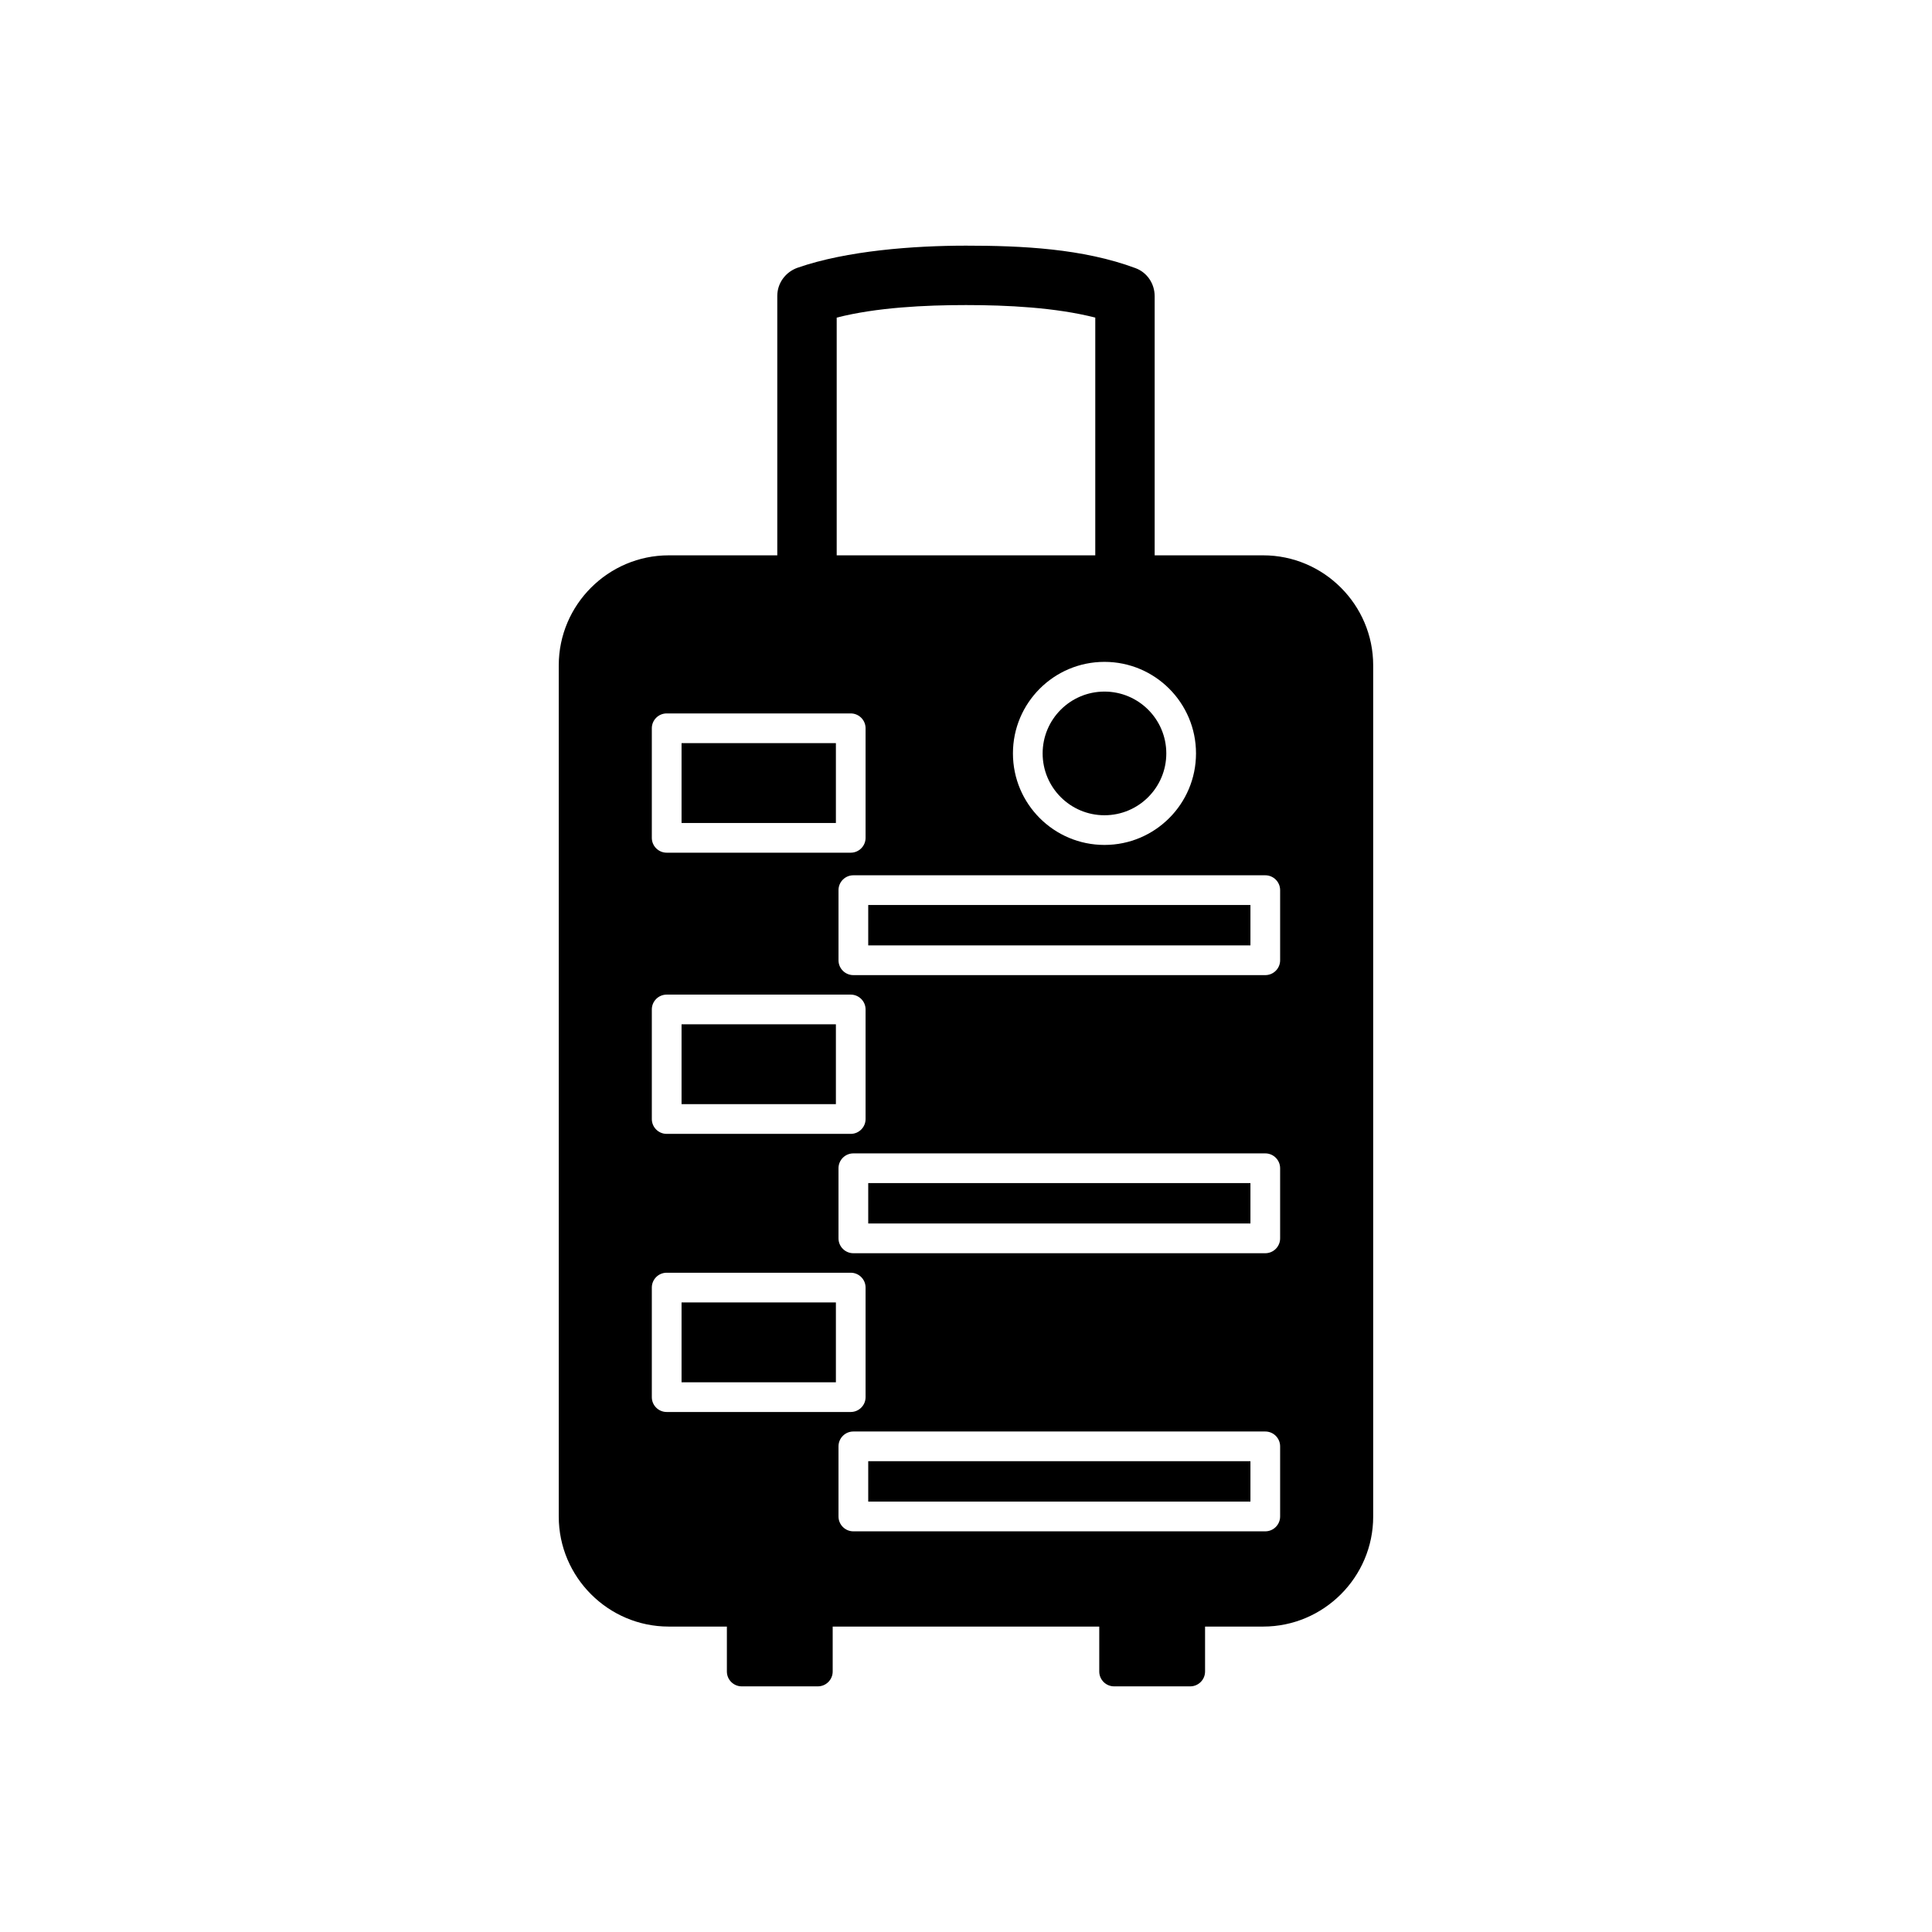
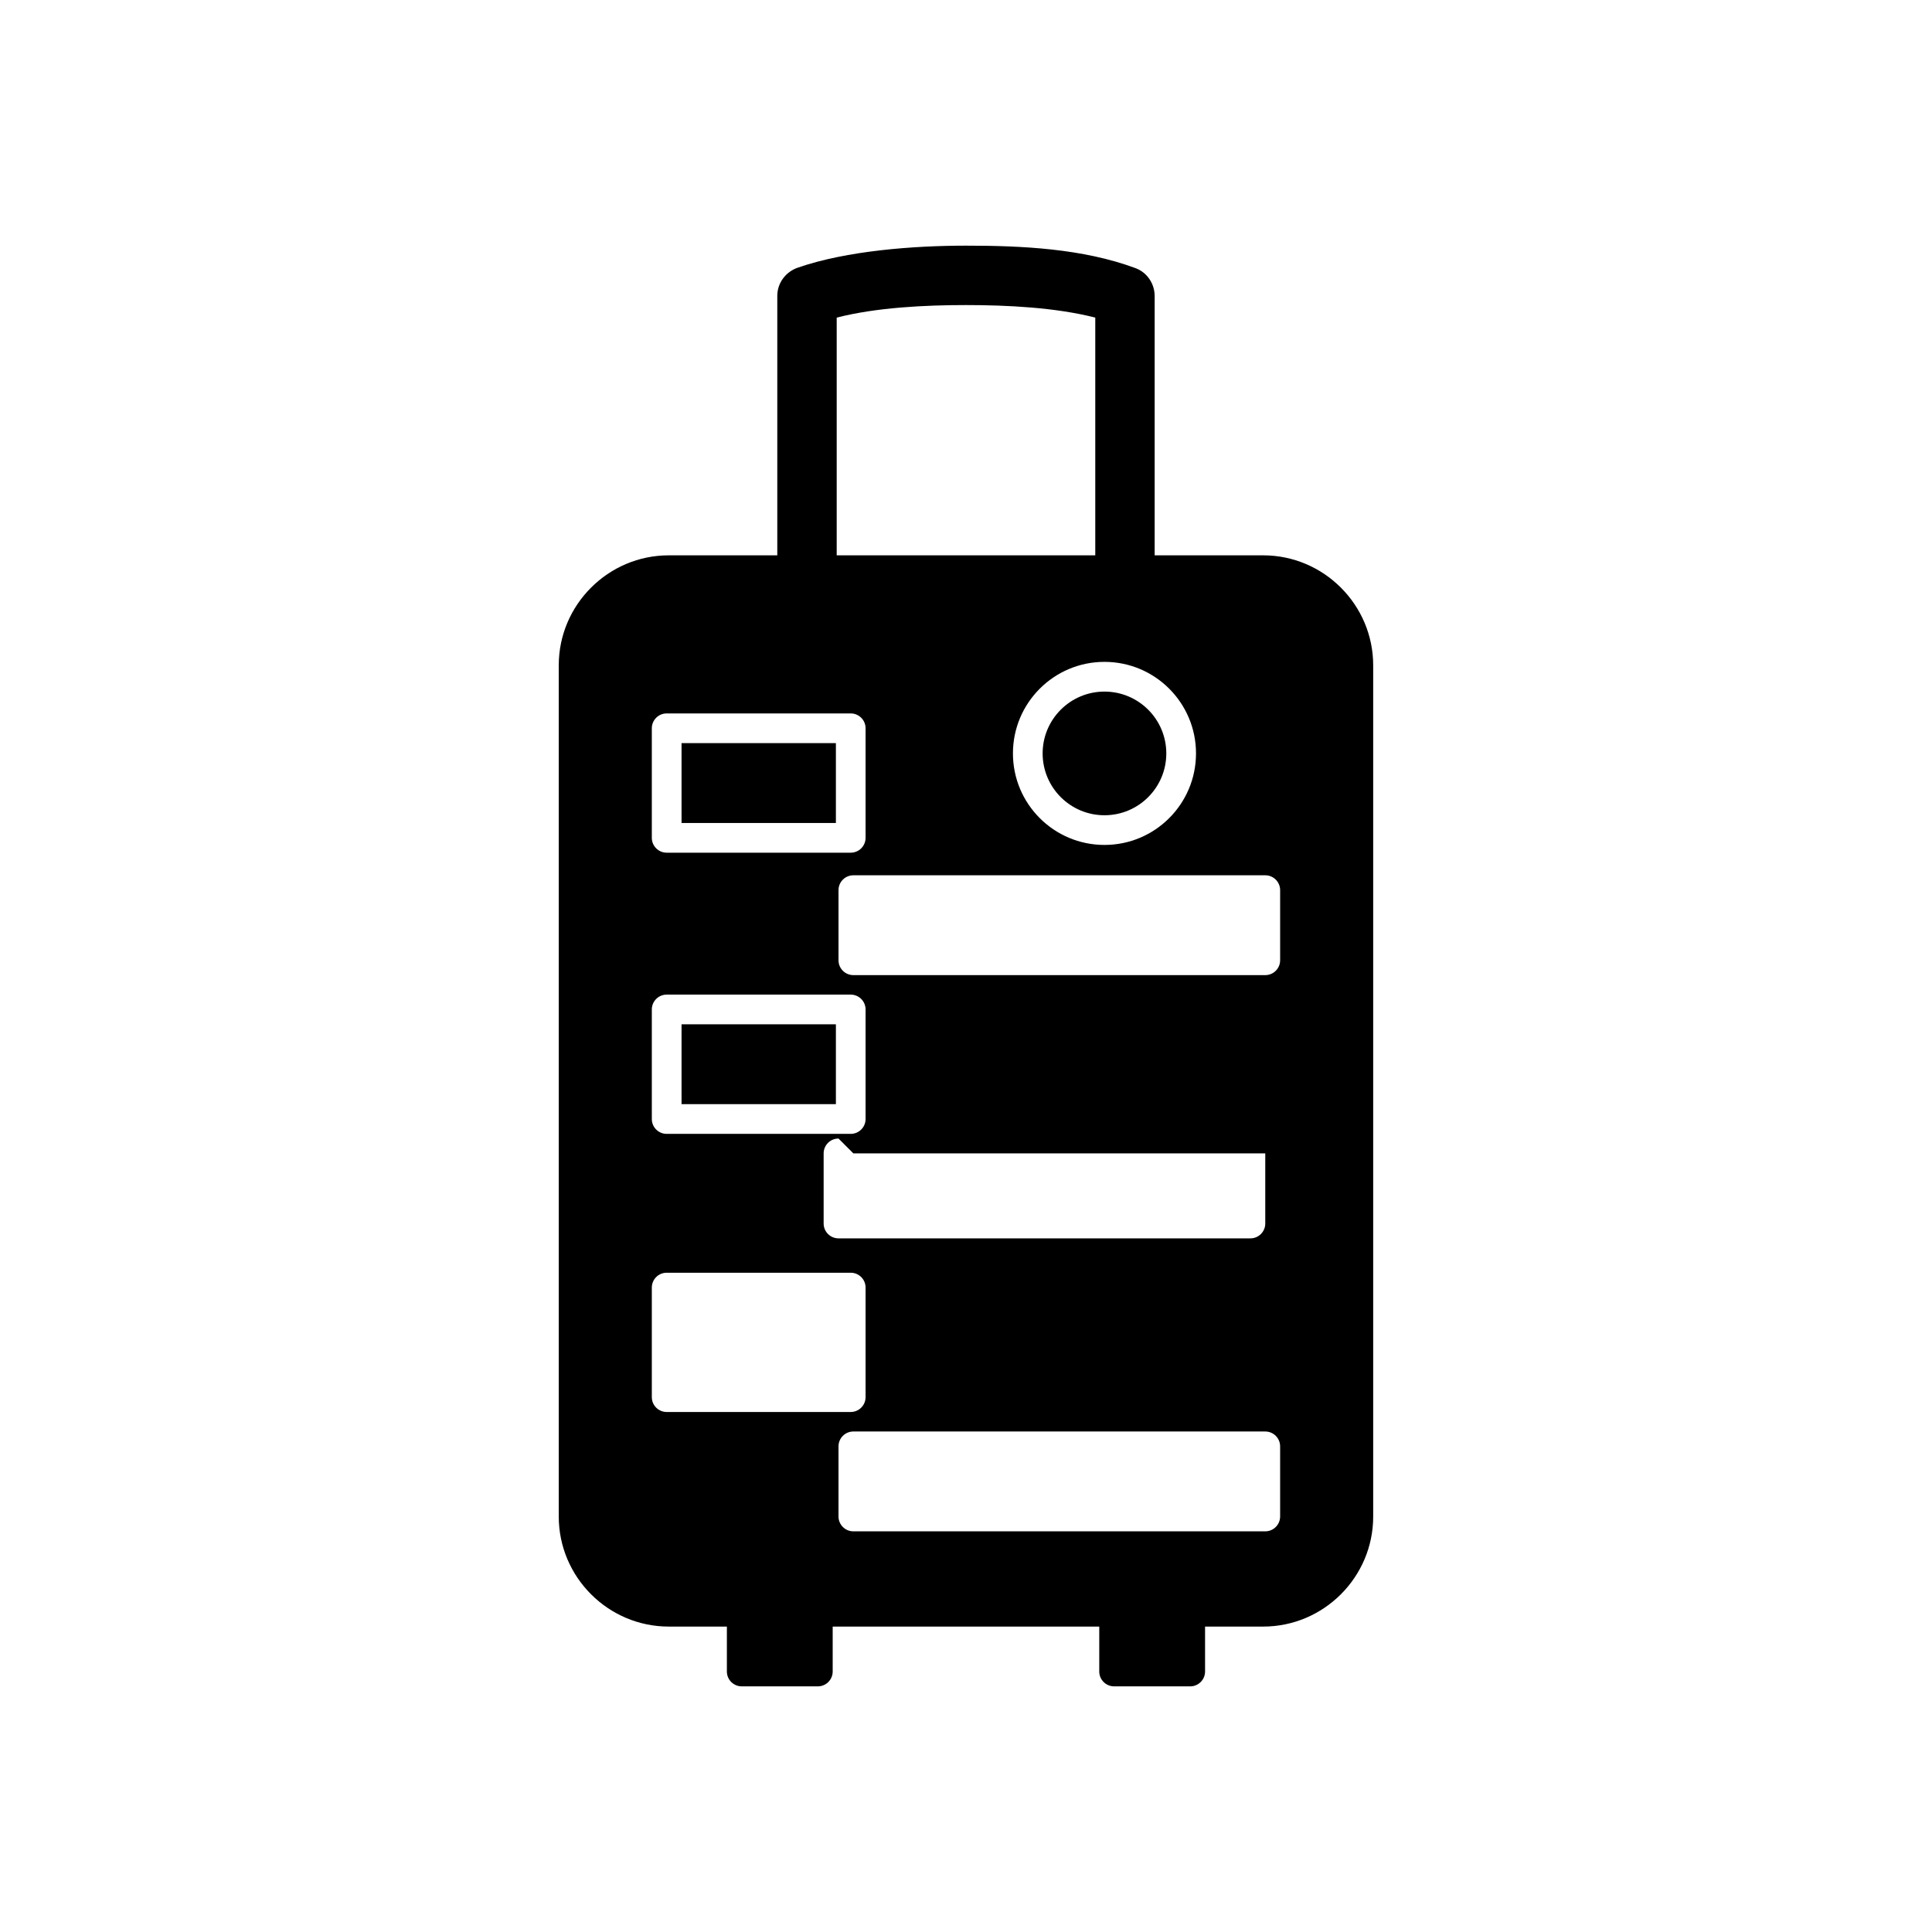
<svg xmlns="http://www.w3.org/2000/svg" fill="#000000" width="800px" height="800px" version="1.1" viewBox="144 144 512 512">
  <g fill-rule="evenodd">
-     <path d="m370.15 375.96h109.16c2.172 0 3.938 1.762 3.938 3.938v18.582c0 2.172-1.762 3.938-3.938 3.938h-109.16c-2.172 0-3.938-1.762-3.938-3.938v-18.582c0-2.172 1.762-3.938 3.938-3.938zm64.109-147.79c-10.539-2.699-23.426-3.324-34.262-3.324s-23.723 0.625-34.262 3.324v63h68.523zm-84.27 63v-68.75c0-3.414 2.211-6.363 5.406-7.477 13.02-4.527 30.855-5.84 44.598-5.84 14.793 0 30.977 0.758 44.949 5.965 3.098 1.156 5.055 4.148 5.055 7.422v68.68h28.766c8.02 0 15.305 3.277 20.586 8.559s8.559 12.566 8.559 20.586v225.6c0 8.02-3.277 15.305-8.559 20.586s-12.566 8.559-20.586 8.559h-15.41v11.906c0 2.172-1.762 3.938-3.938 3.938h-20.164c-2.172 0-3.938-1.762-3.938-3.938v-11.906h-70.645v11.906c0 2.172-1.762 3.938-3.938 3.938h-20.164c-2.172 0-3.938-1.762-3.938-3.938v-11.906h-15.41c-8.02 0-15.305-3.277-20.586-8.559s-8.559-12.566-8.559-20.586v-225.6c0-8.02 3.277-15.305 8.559-20.586s12.566-8.559 20.586-8.559zm20.16 158.49h109.16c2.172 0 3.938 1.762 3.938 3.938v18.582c0 2.172-1.762 3.938-3.938 3.938h-109.16c-2.172 0-3.938-1.762-3.938-3.938v-18.582c0-2.172 1.762-3.938 3.938-3.938zm0 73.703h109.16c2.172 0 3.938 1.762 3.938 3.938v18.582c0 2.172-1.762 3.938-3.938 3.938h-109.16c-2.172 0-3.938-1.762-3.938-3.938v-18.582c0-2.172 1.762-3.938 3.938-3.938zm-0.699-115.78c2.172 0 3.938 1.762 3.938 3.938v29.031c0 2.172-1.762 3.938-3.938 3.938h-48.773c-2.172 0-3.938-1.762-3.938-3.938v-29.031c0-2.172 1.762-3.938 3.938-3.938zm-48.773 73.703h48.773c2.172 0 3.938 1.762 3.938 3.938v29.031c0 2.172-1.762 3.938-3.938 3.938h-48.773c-2.172 0-3.938-1.762-3.938-3.938v-29.031c0-2.172 1.762-3.938 3.938-3.938zm0-148.22h48.773c2.172 0 3.938 1.762 3.938 3.938v29.031c0 2.172-1.762 3.938-3.938 3.938h-48.773c-2.172 0-3.938-1.762-3.938-3.938v-29.031c0-2.172 1.762-3.938 3.938-3.938zm116.02-13.664c6.699 0 12.762 2.715 17.152 7.106s7.106 10.453 7.106 17.152c0 6.699-2.715 12.762-7.106 17.152s-10.453 7.106-17.152 7.106c-6.699 0-12.762-2.715-17.152-7.106s-7.106-10.453-7.106-17.152c0-6.699 2.715-12.762 7.106-17.152s10.453-7.106 17.152-7.106z" />
+     <path d="m370.15 375.96h109.16c2.172 0 3.938 1.762 3.938 3.938v18.582c0 2.172-1.762 3.938-3.938 3.938h-109.16c-2.172 0-3.938-1.762-3.938-3.938v-18.582c0-2.172 1.762-3.938 3.938-3.938zm64.109-147.79c-10.539-2.699-23.426-3.324-34.262-3.324s-23.723 0.625-34.262 3.324v63h68.523zm-84.27 63v-68.75c0-3.414 2.211-6.363 5.406-7.477 13.02-4.527 30.855-5.84 44.598-5.84 14.793 0 30.977 0.758 44.949 5.965 3.098 1.156 5.055 4.148 5.055 7.422v68.68h28.766c8.02 0 15.305 3.277 20.586 8.559s8.559 12.566 8.559 20.586v225.6c0 8.02-3.277 15.305-8.559 20.586s-12.566 8.559-20.586 8.559h-15.41v11.906c0 2.172-1.762 3.938-3.938 3.938h-20.164c-2.172 0-3.938-1.762-3.938-3.938v-11.906h-70.645v11.906c0 2.172-1.762 3.938-3.938 3.938h-20.164c-2.172 0-3.938-1.762-3.938-3.938v-11.906h-15.41c-8.02 0-15.305-3.277-20.586-8.559s-8.559-12.566-8.559-20.586v-225.6c0-8.02 3.277-15.305 8.559-20.586s12.566-8.559 20.586-8.559zm20.16 158.49h109.16v18.582c0 2.172-1.762 3.938-3.938 3.938h-109.16c-2.172 0-3.938-1.762-3.938-3.938v-18.582c0-2.172 1.762-3.938 3.938-3.938zm0 73.703h109.16c2.172 0 3.938 1.762 3.938 3.938v18.582c0 2.172-1.762 3.938-3.938 3.938h-109.16c-2.172 0-3.938-1.762-3.938-3.938v-18.582c0-2.172 1.762-3.938 3.938-3.938zm-0.699-115.78c2.172 0 3.938 1.762 3.938 3.938v29.031c0 2.172-1.762 3.938-3.938 3.938h-48.773c-2.172 0-3.938-1.762-3.938-3.938v-29.031c0-2.172 1.762-3.938 3.938-3.938zm-48.773 73.703h48.773c2.172 0 3.938 1.762 3.938 3.938v29.031c0 2.172-1.762 3.938-3.938 3.938h-48.773c-2.172 0-3.938-1.762-3.938-3.938v-29.031c0-2.172 1.762-3.938 3.938-3.938zm0-148.22h48.773c2.172 0 3.938 1.762 3.938 3.938v29.031c0 2.172-1.762 3.938-3.938 3.938h-48.773c-2.172 0-3.938-1.762-3.938-3.938v-29.031c0-2.172 1.762-3.938 3.938-3.938zm116.02-13.664c6.699 0 12.762 2.715 17.152 7.106s7.106 10.453 7.106 17.152c0 6.699-2.715 12.762-7.106 17.152s-10.453 7.106-17.152 7.106c-6.699 0-12.762-2.715-17.152-7.106s-7.106-10.453-7.106-17.152c0-6.699 2.715-12.762 7.106-17.152s10.453-7.106 17.152-7.106z" />
    <path d="m425.11 355.25c2.965 2.965 7.062 4.801 11.586 4.801 4.523 0 8.621-1.836 11.586-4.801s4.801-7.062 4.801-11.586c0-4.523-1.836-8.621-4.801-11.586-2.965-2.965-7.062-4.801-11.586-4.801-4.523 0-8.621 1.836-11.586 4.801-2.965 2.965-4.801 7.062-4.801 11.586 0 4.523 1.836 8.621 4.801 11.586z" />
    <path d="m365.52 362.1v-21.164h-40.902v21.164z" />
    <path d="m365.52 415.45h-40.902v21.16h40.902z" />
-     <path d="m374.09 394.54h101.29v-10.707h-101.29z" />
-     <path d="m475.38 457.53h-101.29v10.707h101.29z" />
-     <path d="m365.52 510.32v-21.16h-40.902v21.16z" />
-     <path d="m475.38 531.23h-101.29v10.711h101.29z" />
  </g>
</svg>